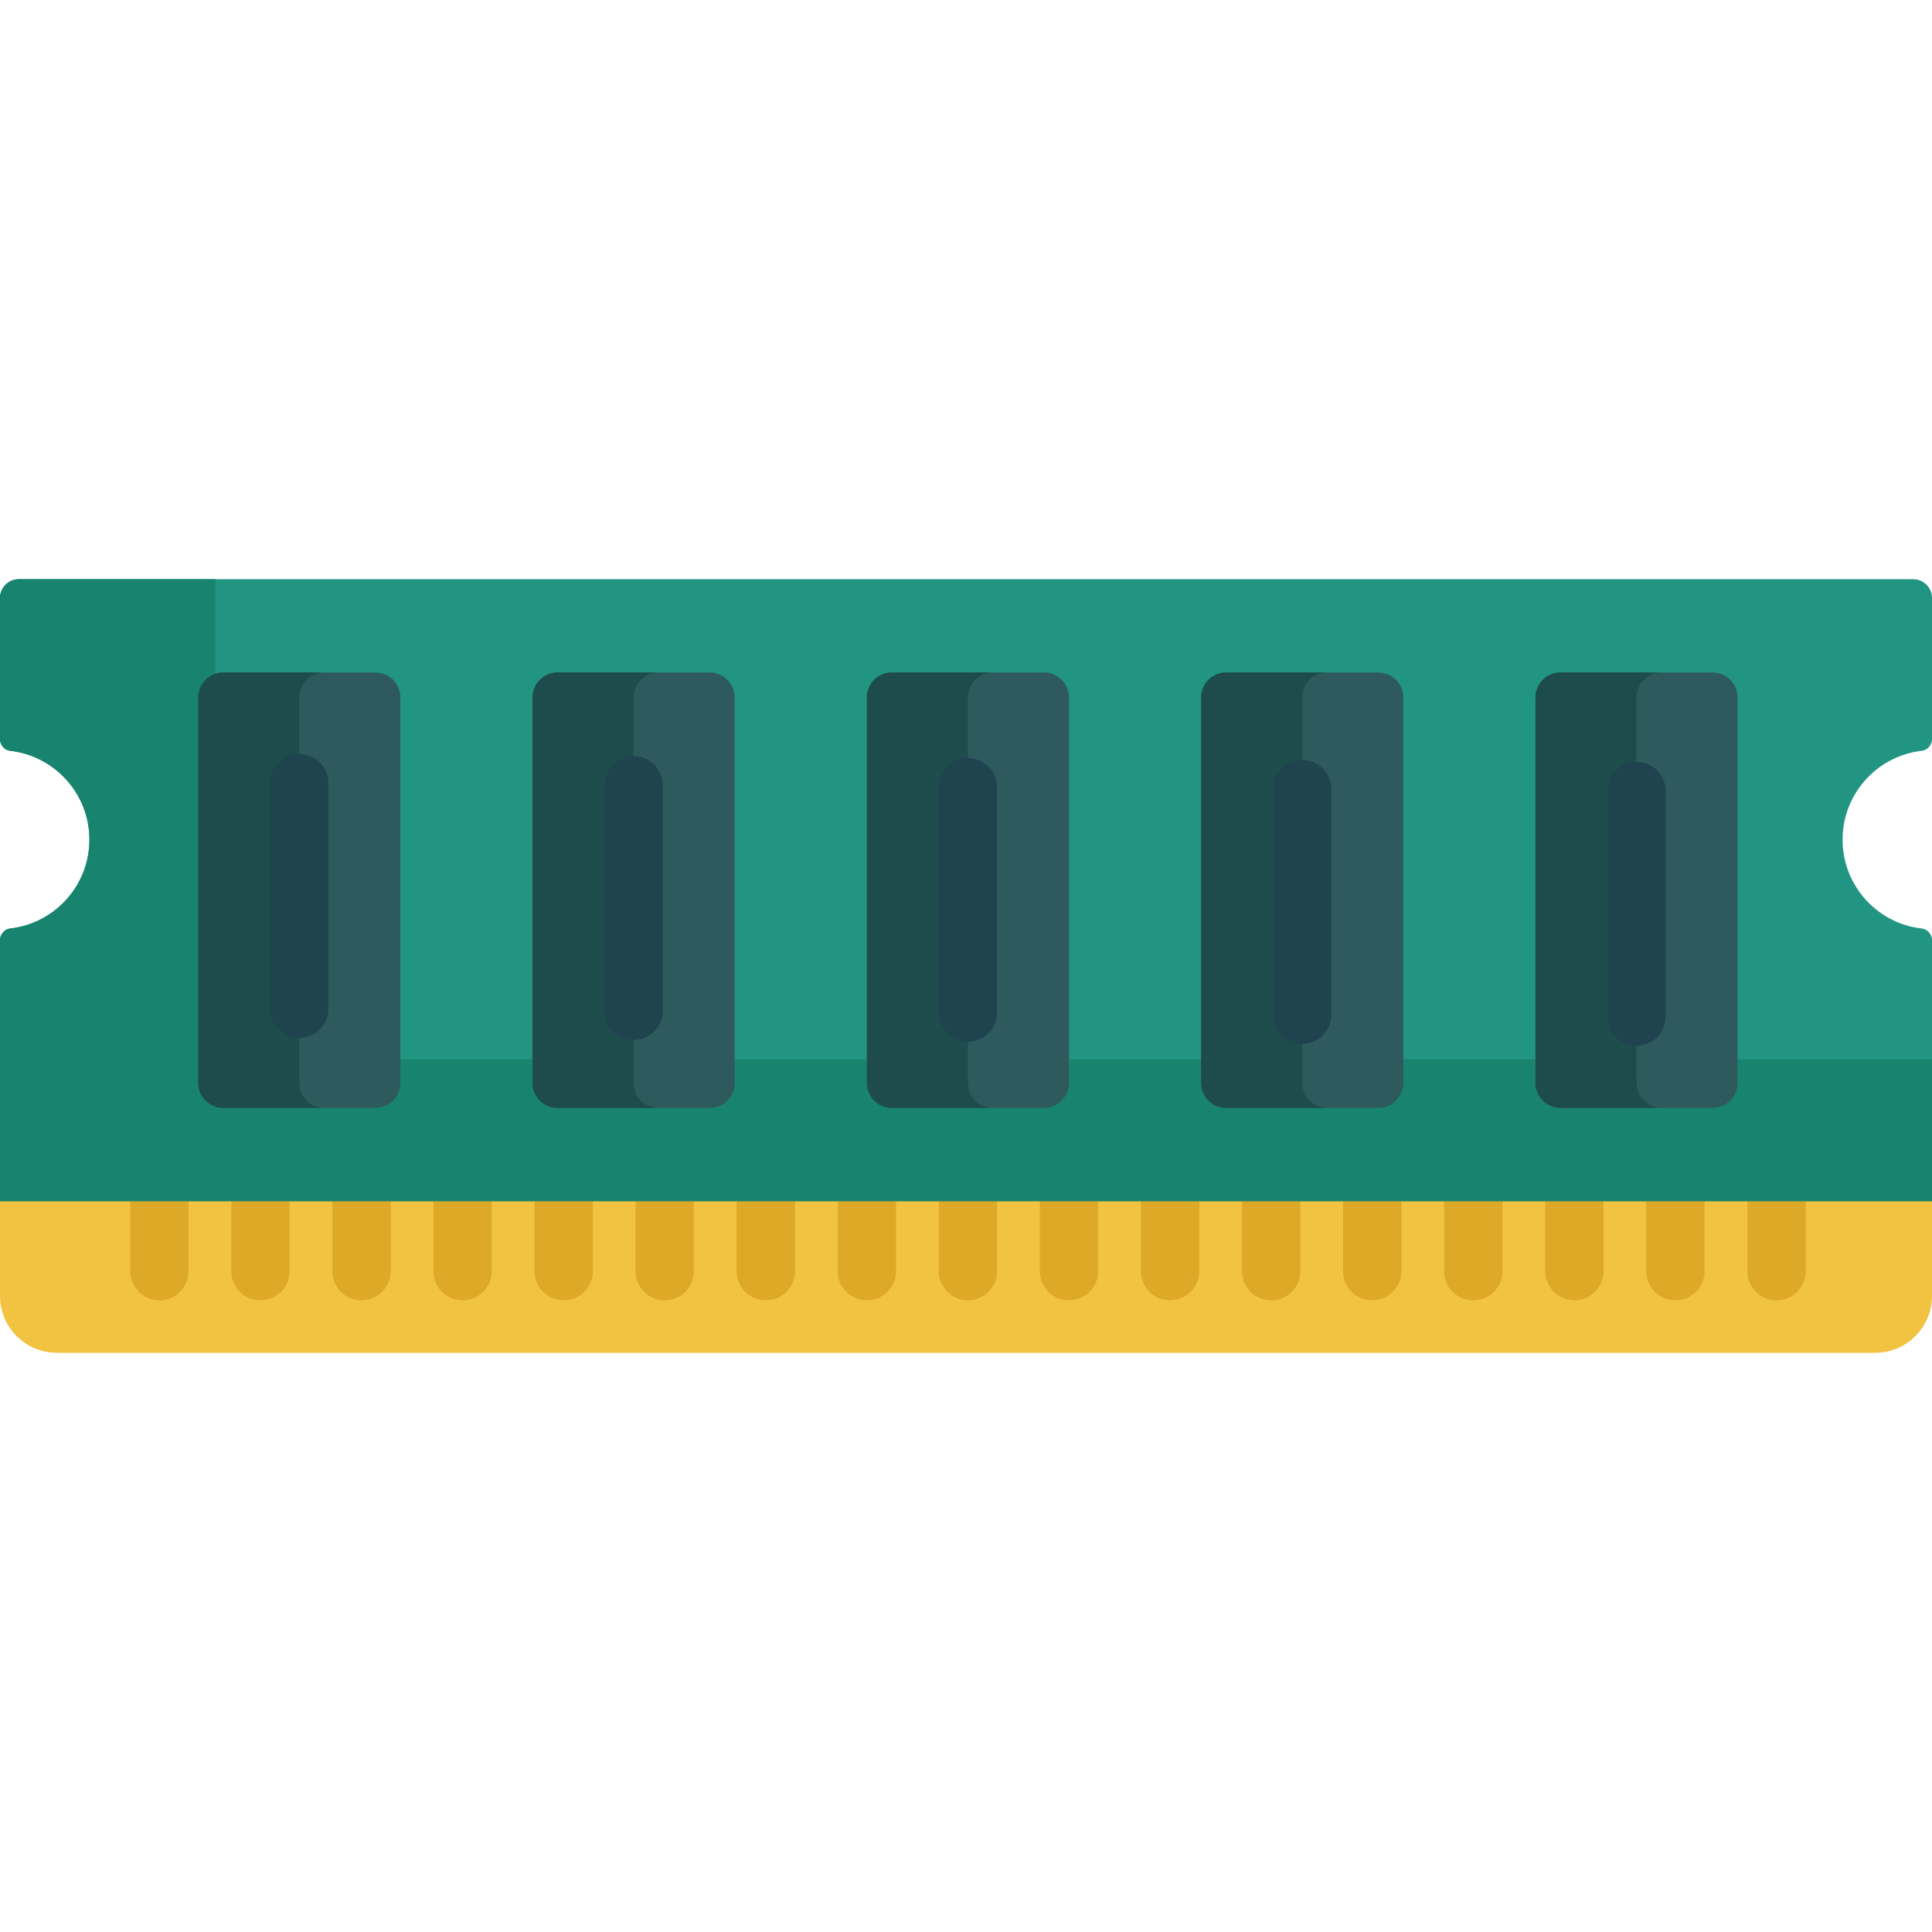
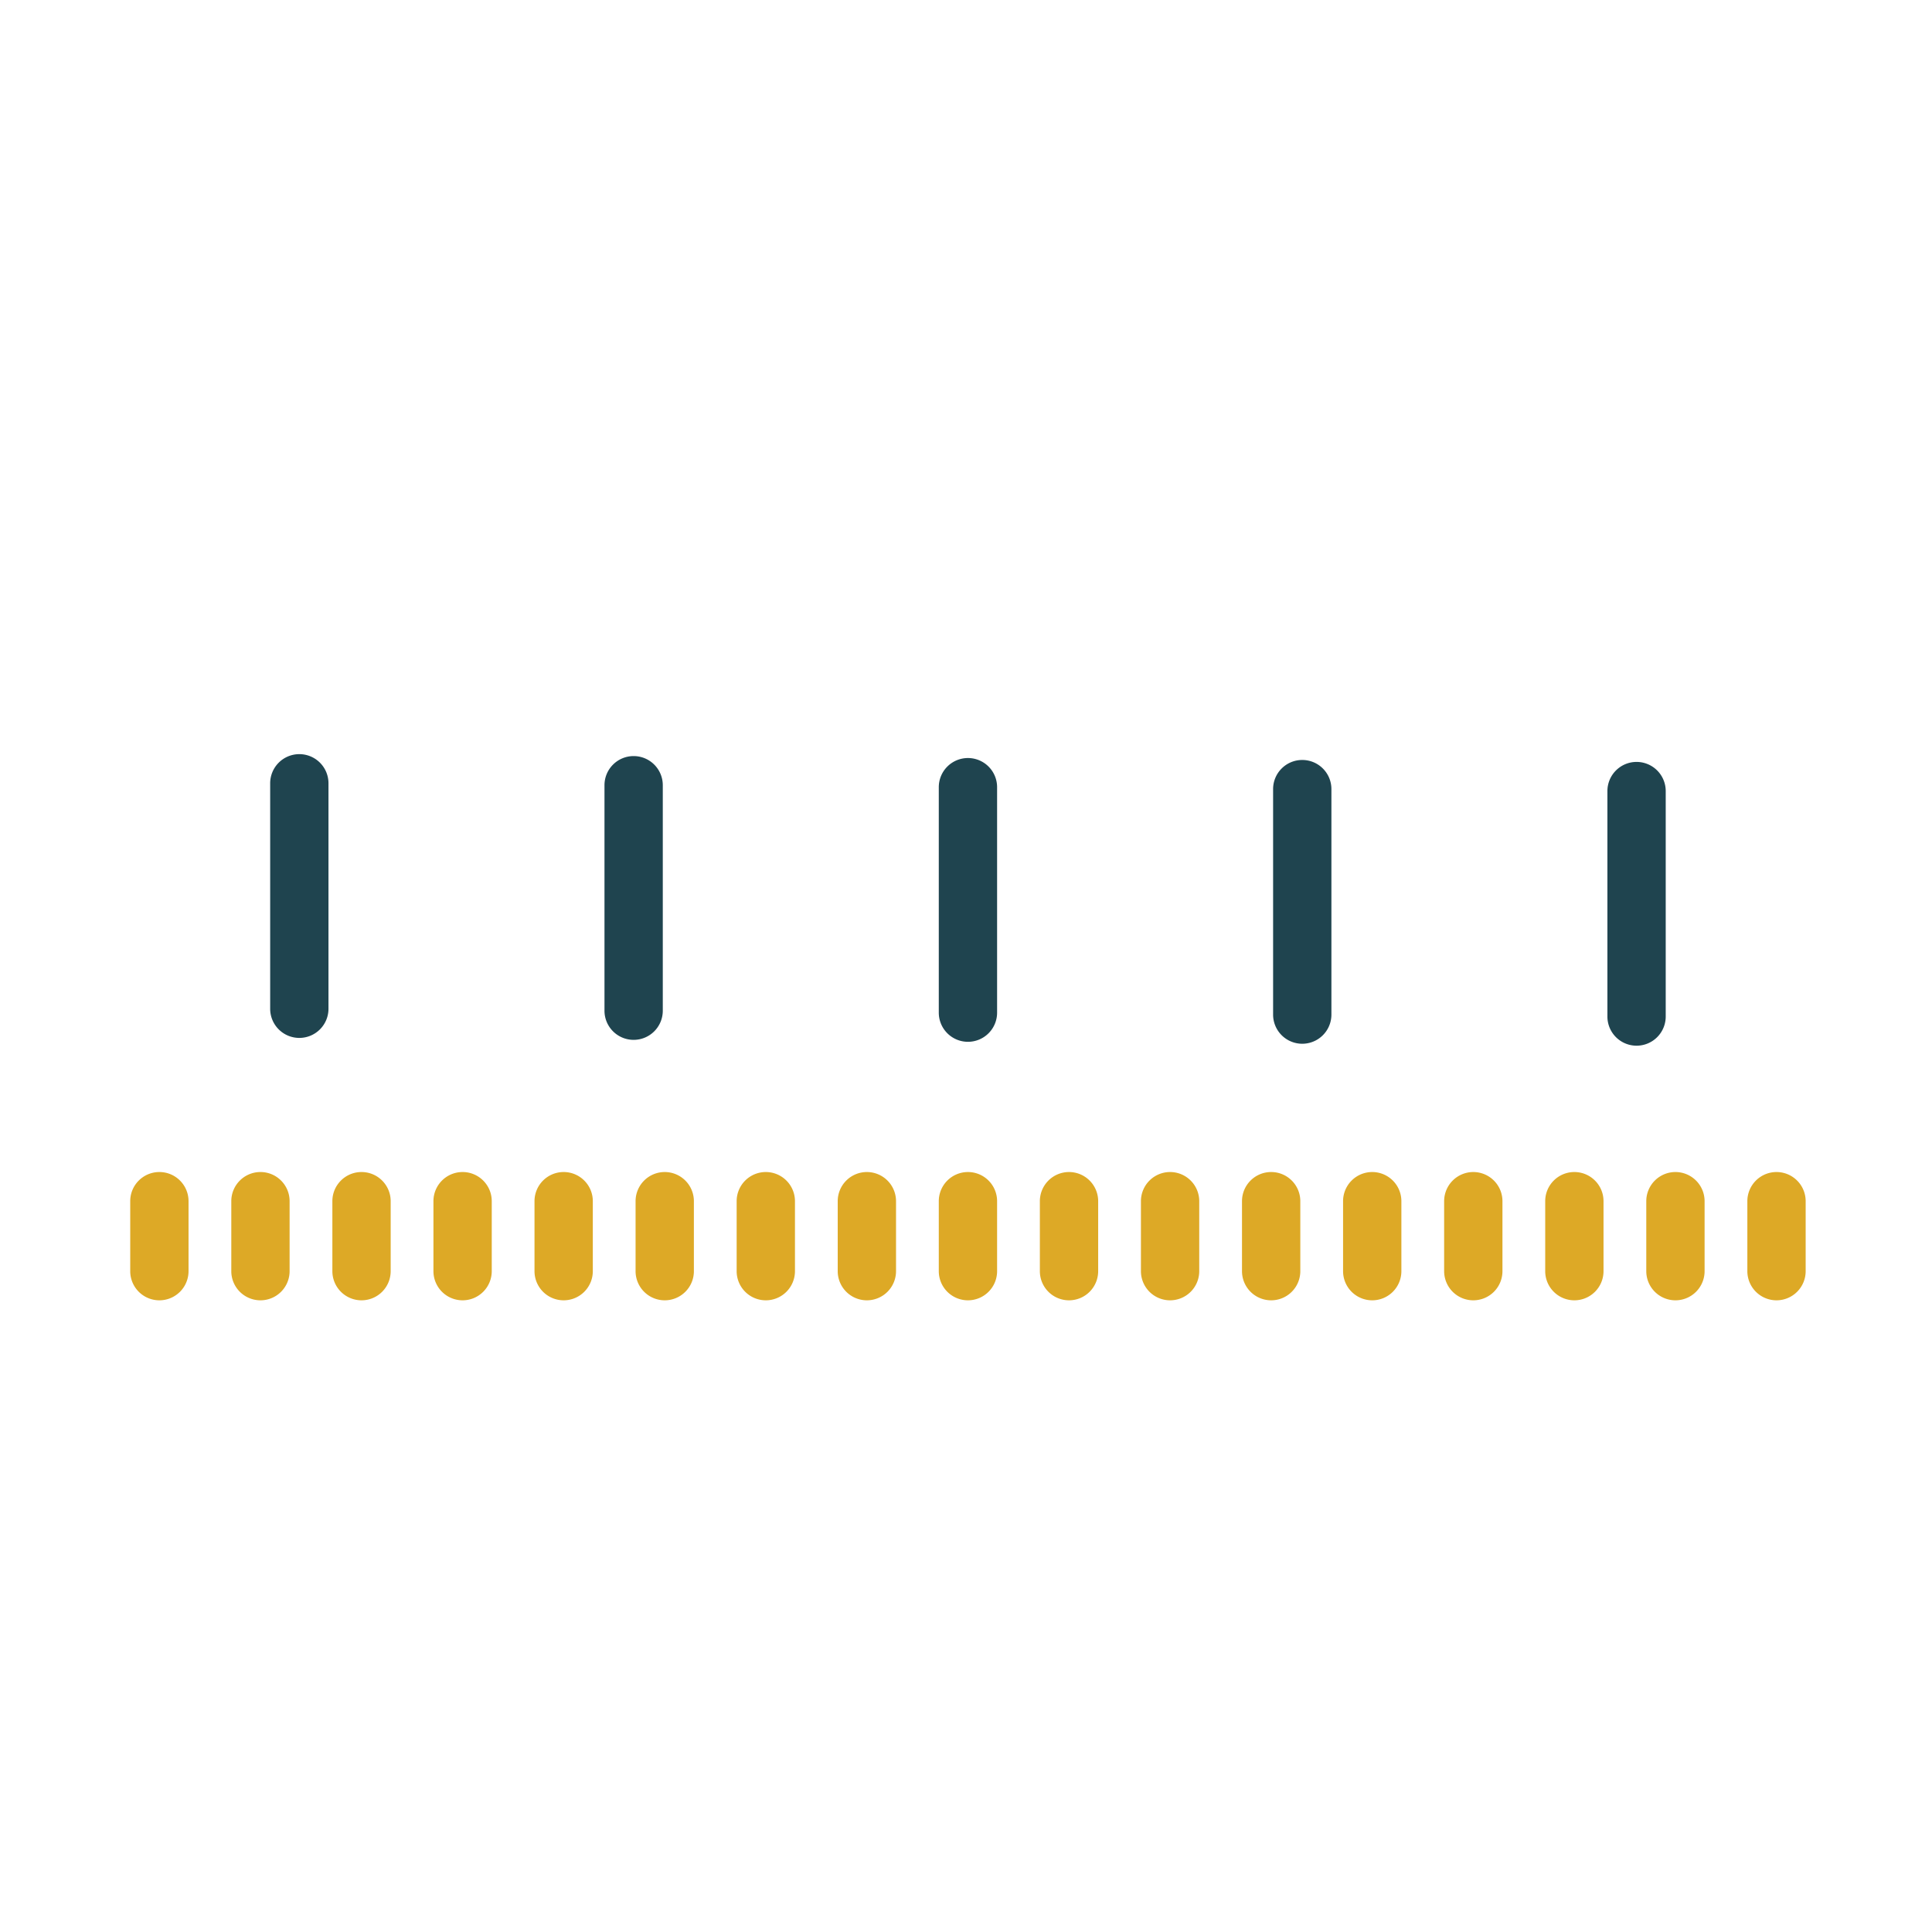
<svg xmlns="http://www.w3.org/2000/svg" version="1.1" width="512" height="512" x="0" y="0" viewBox="0 0 512 512" style="enable-background:new 0 0 512 512" xml:space="preserve" class="">
  <g>
-     <path d="M95.807 306.994H512v36.438c0 8.324-6.748 15.072-15.072 15.072H15.072C6.748 358.503 0 351.755 0 343.431v-36.438h95.807z" style="" fill="#f1c340" data-original="#f1c340" />
    <path d="M256.515 344.596a7.725 7.725 0 0 1-7.726-7.726v-18.543a7.725 7.725 0 0 1 7.726-7.726 7.725 7.725 0 0 1 7.726 7.726v18.543a7.725 7.725 0 0 1-7.726 7.726zM283.3 344.596a7.725 7.725 0 0 1-7.726-7.726v-18.543a7.725 7.725 0 0 1 7.726-7.726 7.725 7.725 0 0 1 7.726 7.726v18.543a7.725 7.725 0 0 1-7.726 7.726zM310.085 344.596a7.725 7.725 0 0 1-7.726-7.726v-18.543a7.725 7.725 0 0 1 7.726-7.726 7.725 7.725 0 0 1 7.726 7.726v18.543a7.725 7.725 0 0 1-7.726 7.726zM336.869 344.596a7.725 7.725 0 0 1-7.726-7.726v-18.543c0-4.268 3.458-7.726 7.726-7.726s7.726 3.458 7.726 7.726v18.543a7.725 7.725 0 0 1-7.726 7.726zM363.654 344.596a7.725 7.725 0 0 1-7.726-7.726v-18.543a7.725 7.725 0 0 1 7.726-7.726 7.725 7.725 0 0 1 7.726 7.726v18.543a7.725 7.725 0 0 1-7.726 7.726zM390.439 344.596a7.725 7.725 0 0 1-7.726-7.726v-18.543a7.725 7.725 0 0 1 7.726-7.726 7.725 7.725 0 0 1 7.726 7.726v18.543a7.725 7.725 0 0 1-7.726 7.726zM417.223 344.596a7.725 7.725 0 0 1-7.726-7.726v-18.543c0-4.268 3.458-7.726 7.726-7.726s7.726 3.458 7.726 7.726v18.543a7.725 7.725 0 0 1-7.726 7.726zM444.008 344.596a7.725 7.725 0 0 1-7.726-7.726v-18.543a7.725 7.725 0 0 1 7.726-7.726 7.725 7.725 0 0 1 7.726 7.726v18.543a7.725 7.725 0 0 1-7.726 7.726zM470.793 344.596a7.725 7.725 0 0 1-7.726-7.726v-18.543a7.725 7.725 0 0 1 7.726-7.726 7.725 7.725 0 0 1 7.726 7.726v18.543a7.725 7.725 0 0 1-7.726 7.726zM229.73 344.596a7.725 7.725 0 0 1-7.726-7.726v-18.543a7.725 7.725 0 0 1 7.726-7.726 7.725 7.725 0 0 1 7.726 7.726v18.543a7.725 7.725 0 0 1-7.726 7.726zM202.946 344.596a7.725 7.725 0 0 1-7.726-7.726v-18.543a7.725 7.725 0 0 1 7.726-7.726 7.725 7.725 0 0 1 7.726 7.726v18.543a7.725 7.725 0 0 1-7.726 7.726zM176.161 344.596a7.725 7.725 0 0 1-7.726-7.726v-18.543a7.725 7.725 0 0 1 7.726-7.726 7.725 7.725 0 0 1 7.726 7.726v18.543a7.725 7.725 0 0 1-7.726 7.726zM149.376 344.596a7.725 7.725 0 0 1-7.726-7.726v-18.543c0-4.268 3.458-7.726 7.726-7.726s7.726 3.458 7.726 7.726v18.543a7.725 7.725 0 0 1-7.726 7.726zM122.592 344.596a7.725 7.725 0 0 1-7.726-7.726v-18.543c0-4.268 3.458-7.726 7.726-7.726s7.726 3.458 7.726 7.726v18.543a7.725 7.725 0 0 1-7.726 7.726zM95.807 344.596a7.725 7.725 0 0 1-7.726-7.726v-18.543c0-4.268 3.458-7.726 7.726-7.726s7.726 3.458 7.726 7.726v18.543a7.725 7.725 0 0 1-7.726 7.726zM69.022 344.596a7.725 7.725 0 0 1-7.726-7.726v-18.543c0-4.268 3.458-7.726 7.726-7.726s7.726 3.458 7.726 7.726v18.543a7.725 7.725 0 0 1-7.726 7.726zM42.237 344.596a7.725 7.725 0 0 1-7.726-7.726v-18.543c0-4.268 3.458-7.726 7.726-7.726s7.726 3.458 7.726 7.726v18.543a7.725 7.725 0 0 1-7.726 7.726z" style="" fill="#dda926" data-original="#dda926" />
-     <path d="M509.228 198.986c1.585-.184 2.772-1.543 2.772-3.139v-37.364a4.986 4.986 0 0 0-4.986-4.986H4.986A4.986 4.986 0 0 0 0 158.483v37.364c0 1.597 1.187 2.955 2.772 3.139 11.778 1.373 20.922 11.388 20.922 23.533s-9.144 22.16-20.922 23.533C1.187 246.237 0 247.596 0 249.193v69.133H512v-69.133c0-1.597-1.187-2.955-2.772-3.139-11.778-1.374-20.922-11.389-20.922-23.534s9.144-22.161 20.922-23.534z" style="" fill="#229582" data-original="#229582" class="" />
-     <path d="M501.09 280.724H99.32c-23.327 0-42.237-18.91-42.237-42.237v-84.99H4.986A4.986 4.986 0 0 0 0 158.483v37.363c0 1.597 1.187 2.955 2.773 3.139 11.777 1.374 20.921 11.389 20.921 23.534s-9.144 22.16-20.921 23.533C1.187 246.238 0 247.596 0 249.193v69.133H512v-37.602h-10.91z" style="" fill="#18846f" data-original="#18846f" />
-     <path d="M460.491 184.835v102.153a6.621 6.621 0 0 1-6.614 6.614h-40.342a6.621 6.621 0 0 1-6.614-6.614V184.835a6.621 6.621 0 0 1 6.614-6.614h40.342a6.621 6.621 0 0 1 6.614 6.614zM371.895 184.835v102.153a6.621 6.621 0 0 1-6.614 6.614H324.94a6.621 6.621 0 0 1-6.614-6.614V184.835a6.621 6.621 0 0 1 6.614-6.614h40.342a6.621 6.621 0 0 1 6.613 6.614zM283.3 184.835v102.153a6.621 6.621 0 0 1-6.614 6.614h-40.342a6.621 6.621 0 0 1-6.614-6.614V184.835a6.621 6.621 0 0 1 6.614-6.614h40.342a6.621 6.621 0 0 1 6.614 6.614zM194.704 184.835v102.153a6.621 6.621 0 0 1-6.614 6.614h-40.342a6.621 6.621 0 0 1-6.614-6.614V184.835a6.621 6.621 0 0 1 6.614-6.614h40.342a6.621 6.621 0 0 1 6.614 6.614zM106.109 184.835v102.153a6.621 6.621 0 0 1-6.614 6.614H59.153a6.621 6.621 0 0 1-6.614-6.614V184.835a6.621 6.621 0 0 1 6.614-6.614h40.342a6.621 6.621 0 0 1 6.614 6.614z" style="" fill="#2e5a5d" data-original="#2e5a5d" class="" />
-     <path d="M433.706 286.988V184.835a6.621 6.621 0 0 1 6.614-6.614h-26.785a6.621 6.621 0 0 0-6.614 6.614v102.153a6.621 6.621 0 0 0 6.614 6.614h26.785a6.621 6.621 0 0 1-6.614-6.614zM345.111 286.988V184.835a6.621 6.621 0 0 1 6.614-6.614H324.94a6.621 6.621 0 0 0-6.614 6.614v102.153a6.621 6.621 0 0 0 6.614 6.614h26.785a6.621 6.621 0 0 1-6.614-6.614zM256.515 286.988V184.835a6.621 6.621 0 0 1 6.614-6.614h-26.785a6.621 6.621 0 0 0-6.614 6.614v102.153a6.621 6.621 0 0 0 6.614 6.614h26.785a6.621 6.621 0 0 1-6.614-6.614zM167.92 286.988V184.835a6.621 6.621 0 0 1 6.614-6.614h-26.785a6.621 6.621 0 0 0-6.614 6.614v102.153a6.621 6.621 0 0 0 6.614 6.614h26.785a6.62 6.62 0 0 1-6.614-6.614zM79.324 286.988V184.835a6.621 6.621 0 0 1 6.614-6.614H59.153a6.621 6.621 0 0 0-6.614 6.614v102.153a6.621 6.621 0 0 0 6.614 6.614h26.785a6.621 6.621 0 0 1-6.614-6.614z" style="" fill="#1e4b4c" data-original="#1e4b4c" />
    <path d="M79.324 275.058a7.725 7.725 0 0 1-7.726-7.726v-59.75a7.725 7.725 0 0 1 7.726-7.726 7.725 7.725 0 0 1 7.726 7.726v59.75a7.725 7.725 0 0 1-7.726 7.726zM167.92 275.573a7.725 7.725 0 0 1-7.726-7.726v-59.751c0-4.268 3.458-7.726 7.726-7.726s7.726 3.458 7.726 7.726v59.751a7.725 7.725 0 0 1-7.726 7.726zM256.515 276.089a7.725 7.725 0 0 1-7.726-7.726v-59.75a7.725 7.725 0 0 1 7.726-7.726 7.725 7.725 0 0 1 7.726 7.726v59.75a7.725 7.725 0 0 1-7.726 7.726zM345.111 276.604a7.725 7.725 0 0 1-7.726-7.726v-59.751c0-4.268 3.458-7.726 7.726-7.726s7.726 3.458 7.726 7.726v59.751a7.725 7.725 0 0 1-7.726 7.726zM433.706 277.119a7.725 7.725 0 0 1-7.726-7.726v-59.75a7.725 7.725 0 0 1 7.726-7.726 7.725 7.725 0 0 1 7.726 7.726v59.75a7.725 7.725 0 0 1-7.726 7.726z" style="" fill="#1f444f" data-original="#1f444f" />
  </g>
</svg>